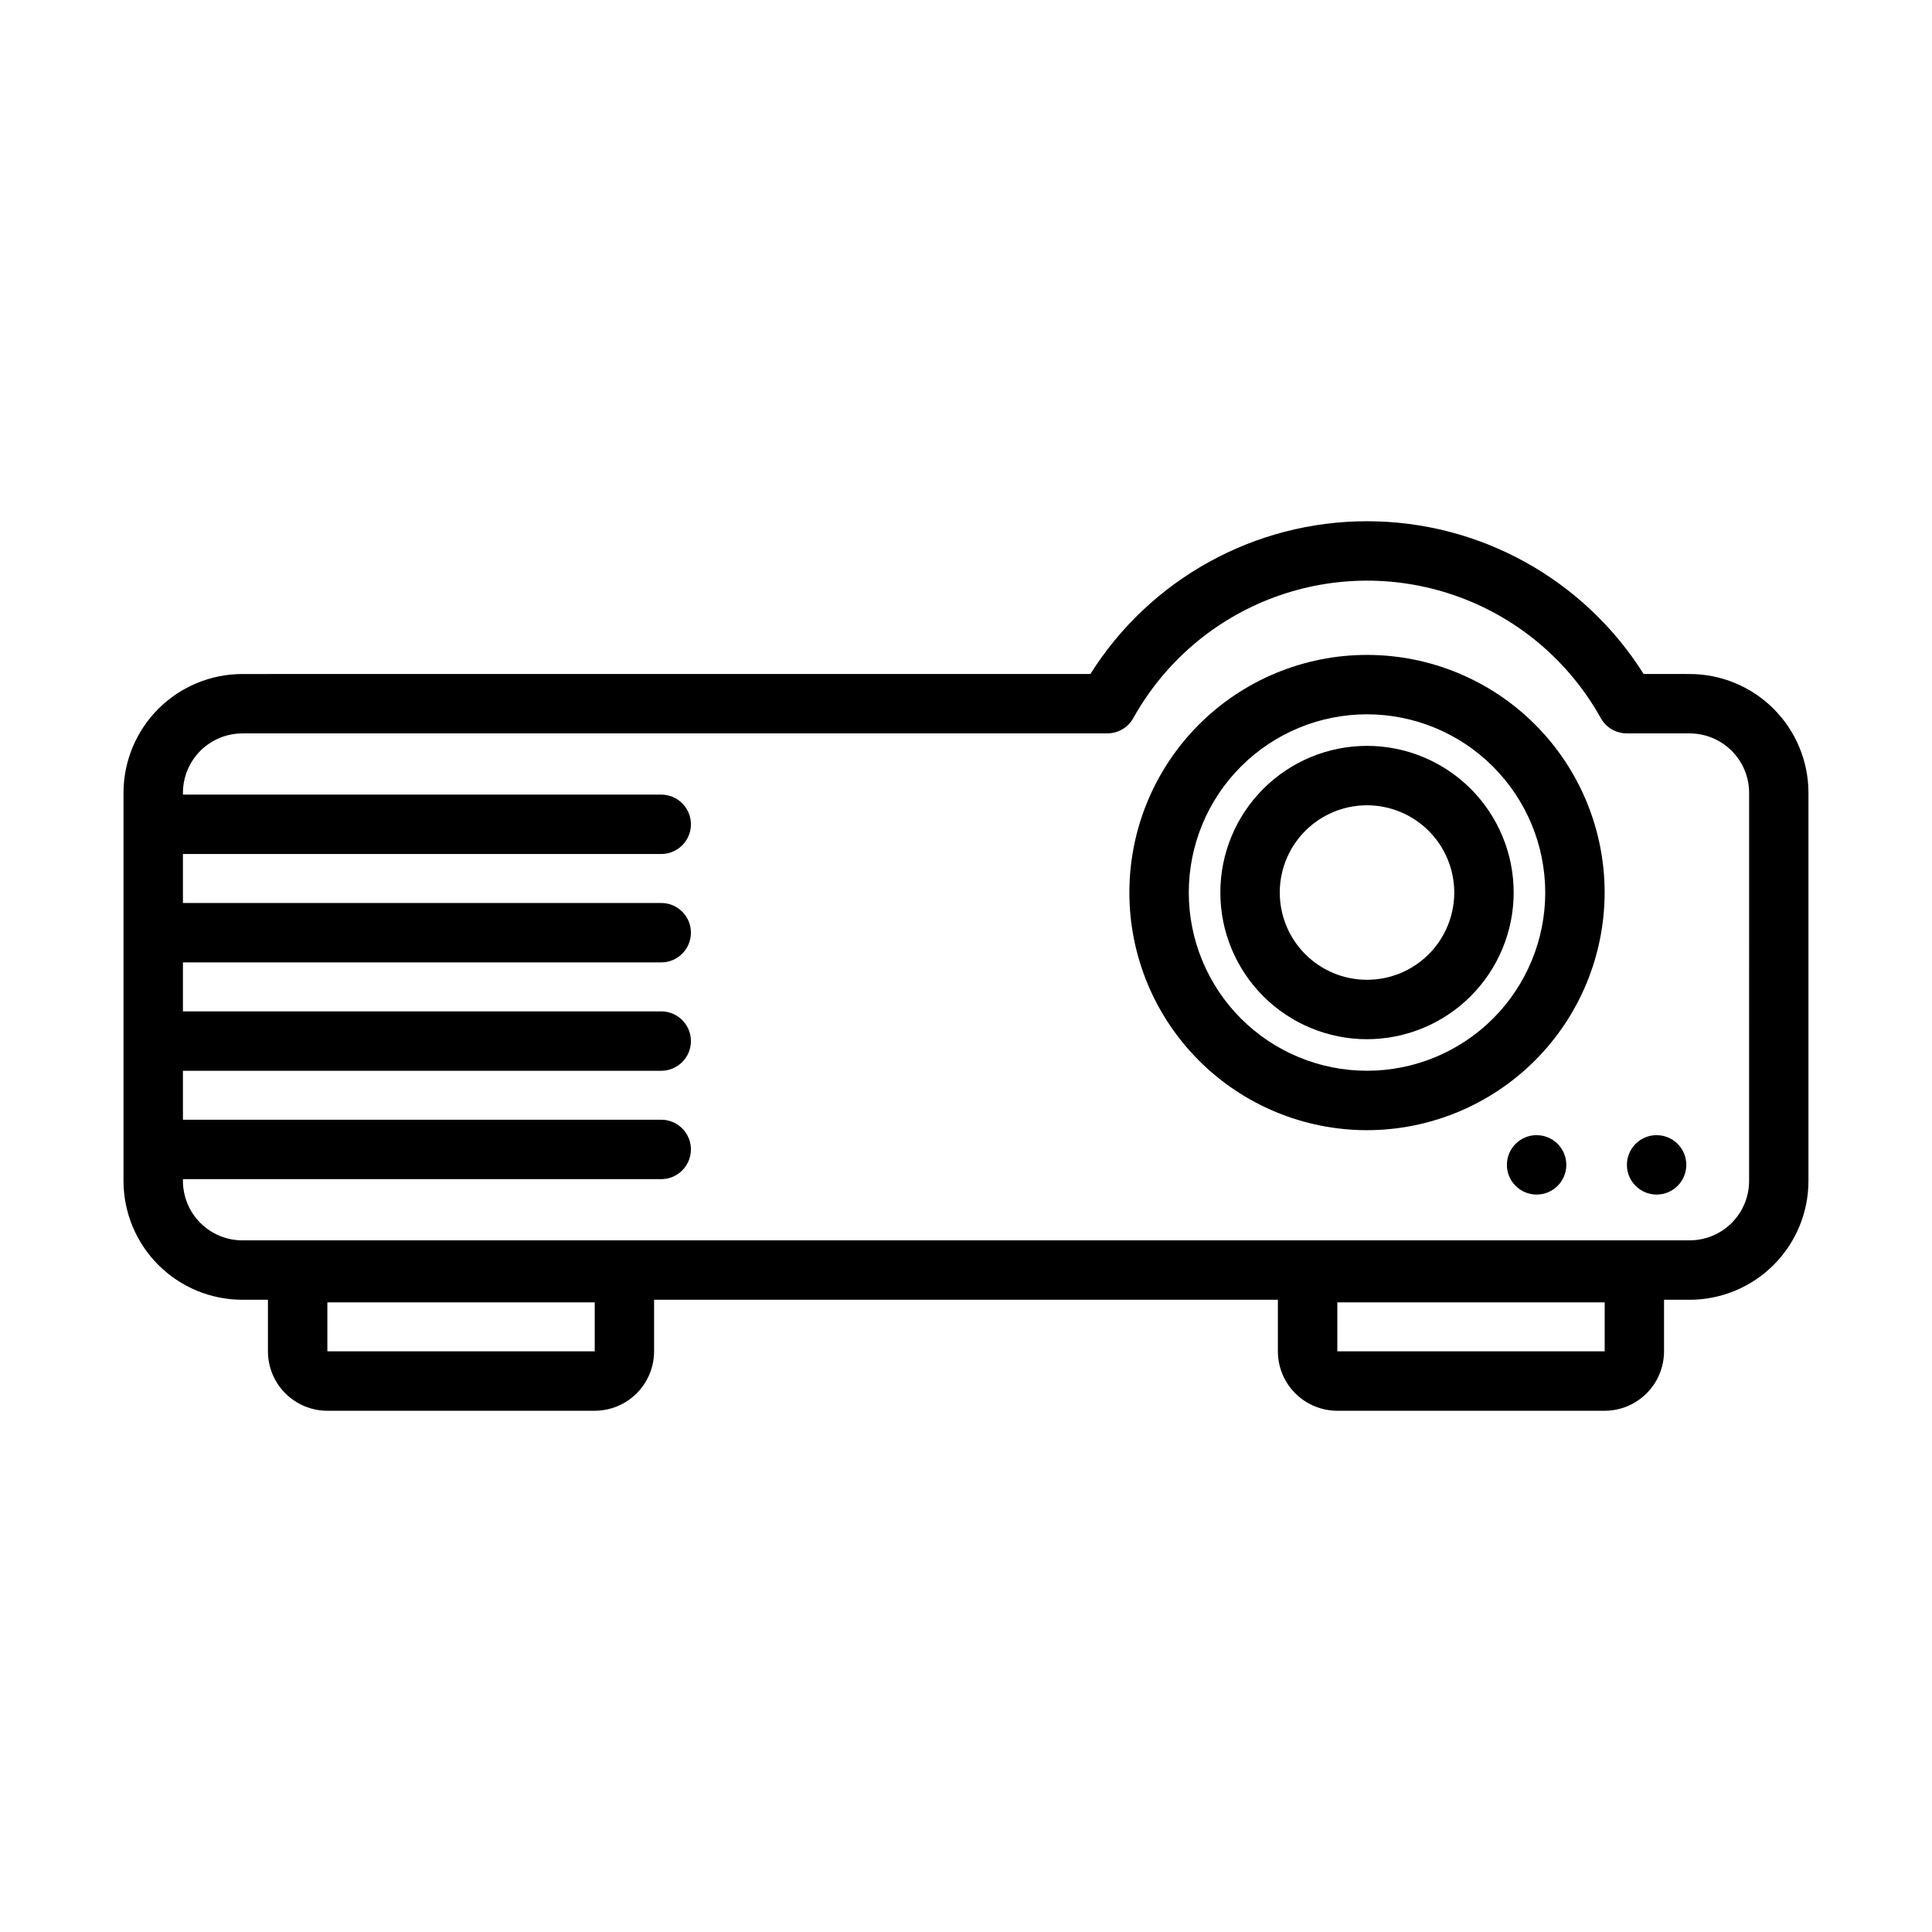
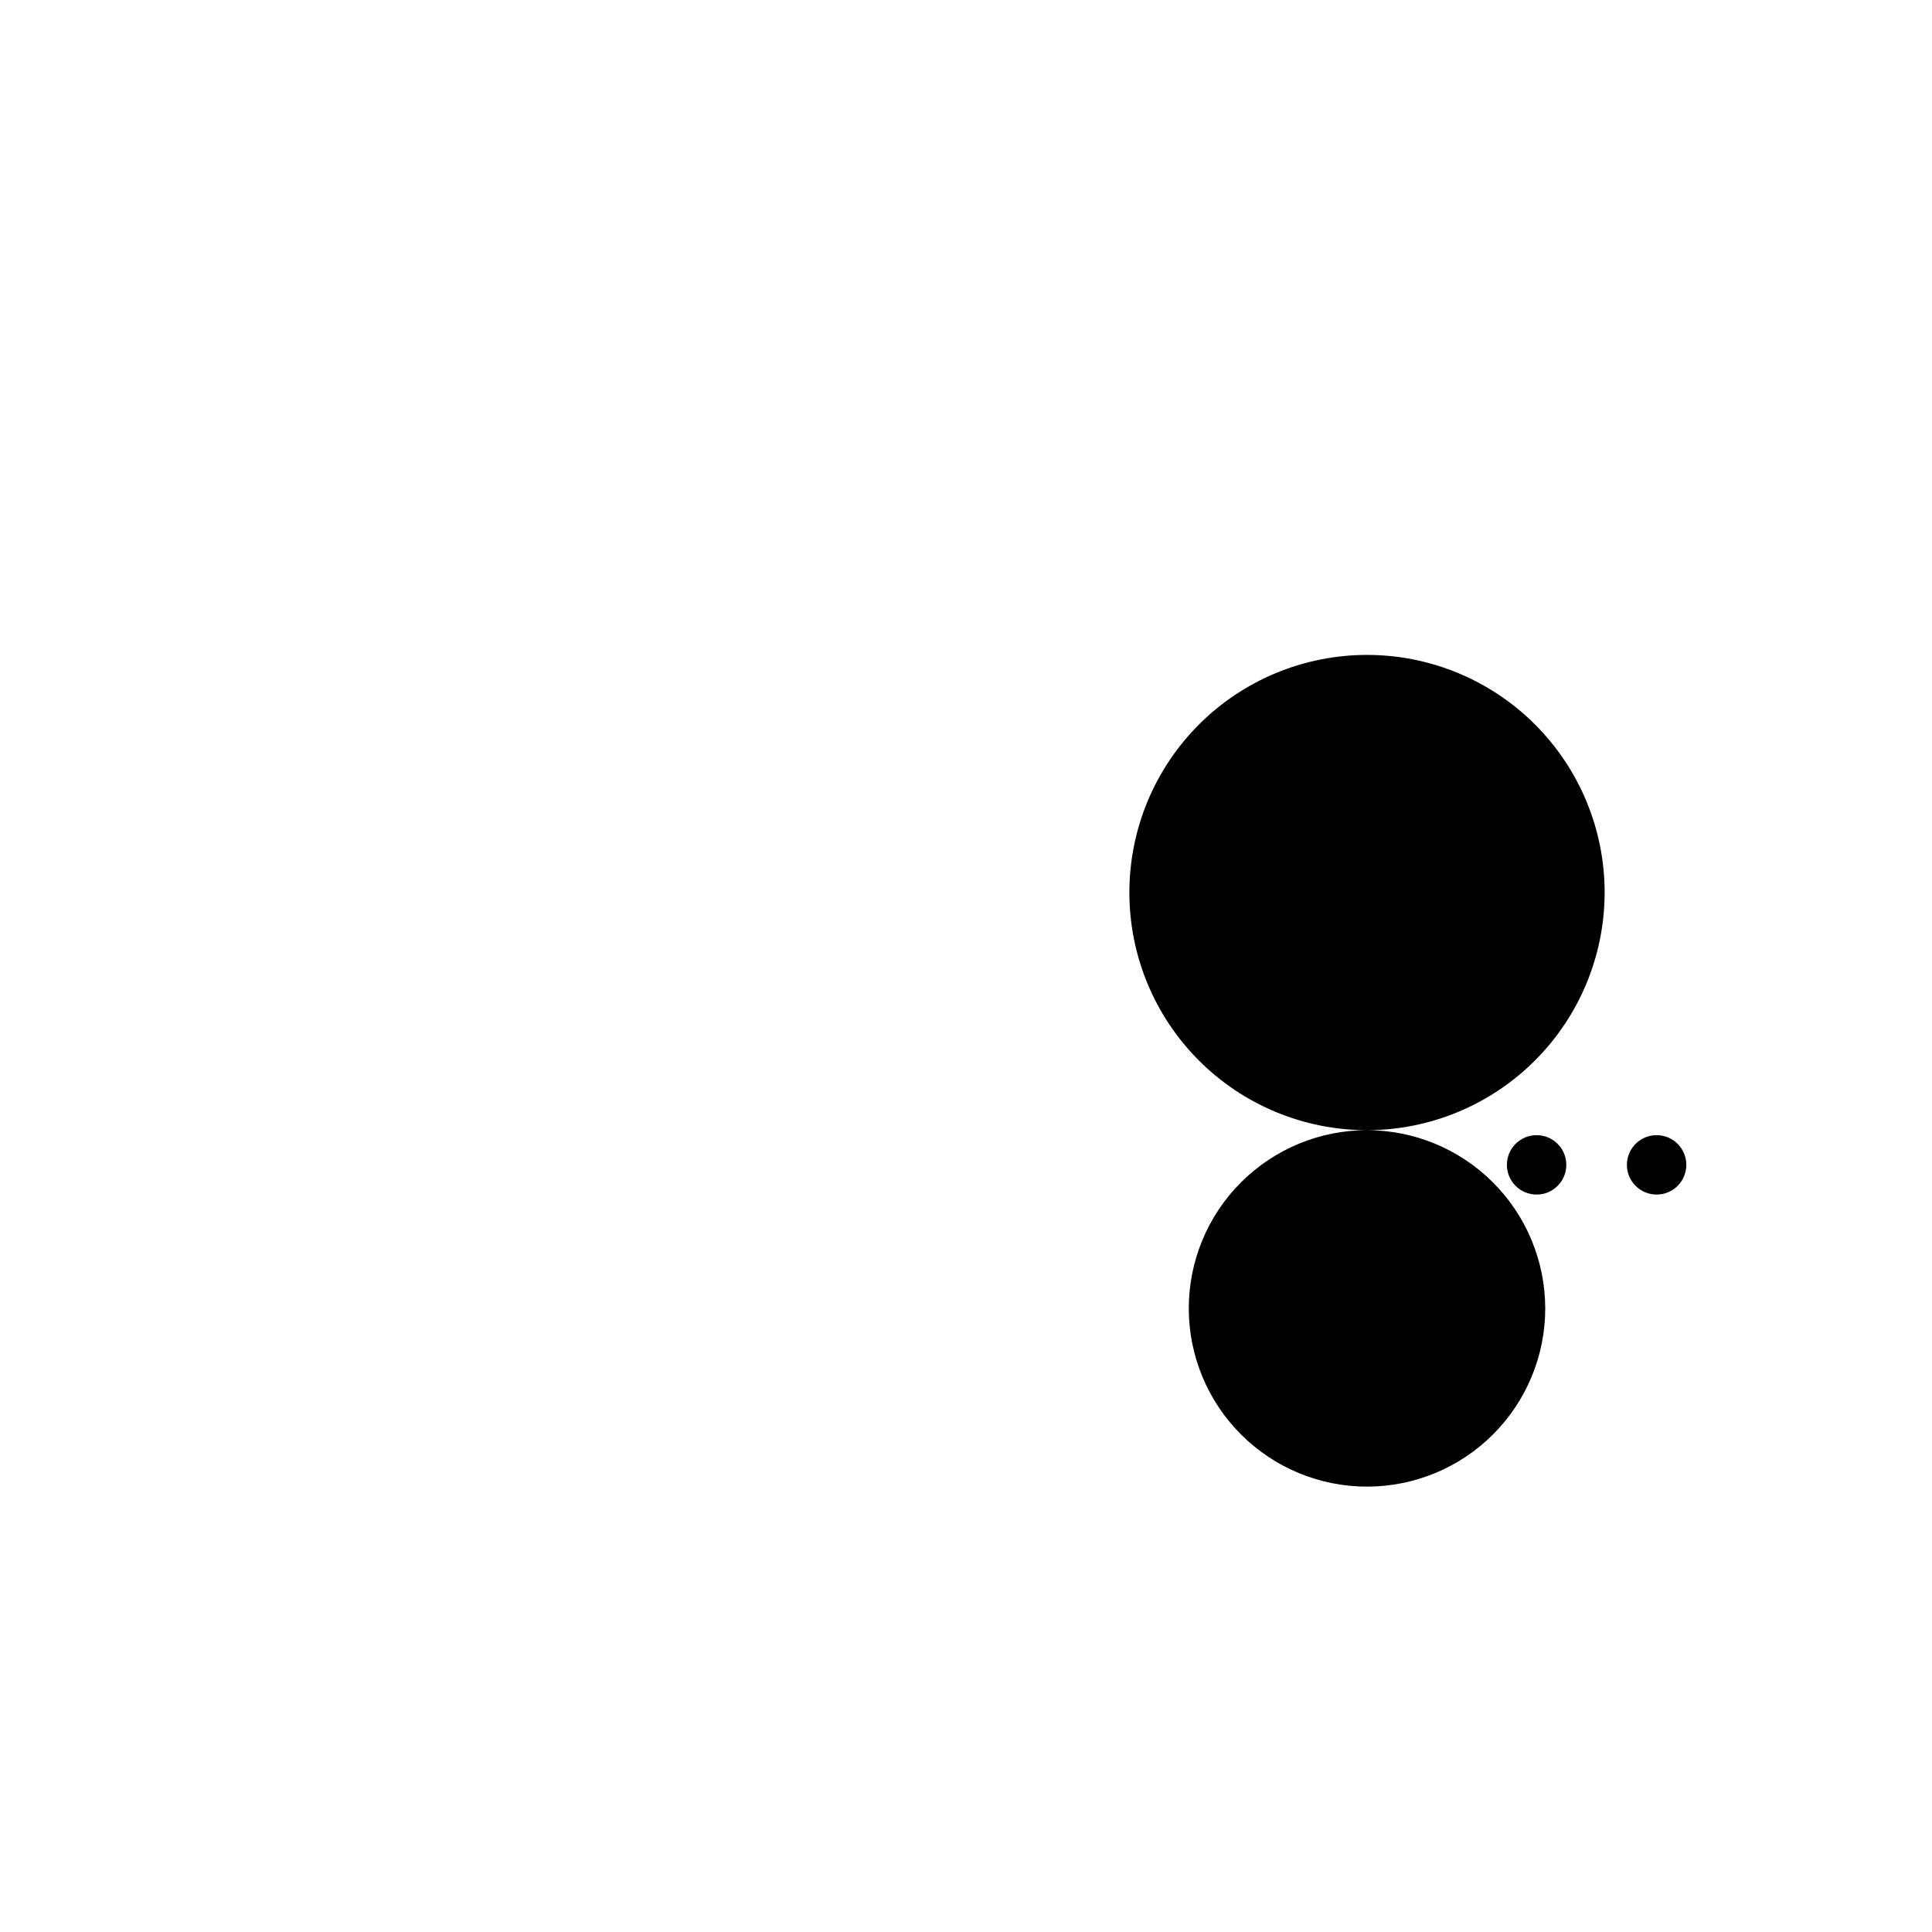
<svg xmlns="http://www.w3.org/2000/svg" fill="#000000" width="800px" height="800px" version="1.1" viewBox="144 144 512 512">
  <g>
-     <path d="m506.27 443.51c-16.699 0-32.719-6.637-44.531-18.445-11.809-11.812-18.445-27.832-18.445-44.531 0-16.703 6.637-32.723 18.445-44.531 11.812-11.812 27.832-18.445 44.531-18.445 16.703 0 32.723 6.633 44.531 18.445 11.812 11.809 18.445 27.828 18.445 44.531-0.02 16.695-6.66 32.703-18.465 44.508-11.809 11.809-27.812 18.449-44.512 18.469zm0-110.21v-0.004c-12.527 0-24.539 4.977-33.398 13.836-8.855 8.855-13.832 20.871-13.832 33.398 0 12.523 4.977 24.539 13.832 33.398 8.859 8.855 20.871 13.832 33.398 13.832 12.527 0 24.543-4.977 33.398-13.832 8.859-8.859 13.836-20.875 13.836-33.398-0.016-12.523-4.996-24.531-13.852-33.383-8.852-8.855-20.859-13.836-33.383-13.852z" />
-     <path d="m506.27 419.4c-10.309 0-20.195-4.094-27.484-11.383-7.289-7.293-11.383-17.176-11.383-27.484s4.094-20.195 11.383-27.484c7.289-7.289 17.176-11.387 27.484-11.387 10.309 0 20.195 4.098 27.484 11.387 7.289 7.289 11.387 17.176 11.387 27.484-0.012 10.305-4.113 20.184-11.398 27.469-7.285 7.289-17.168 11.387-27.473 11.398zm0-61.992c-6.133 0-12.012 2.438-16.352 6.773-4.336 4.336-6.769 10.219-6.769 16.352 0 6.133 2.434 12.012 6.769 16.352 4.34 4.336 10.219 6.769 16.352 6.769 6.133 0 12.016-2.434 16.352-6.769 4.336-4.34 6.773-10.219 6.773-16.352-0.008-6.133-2.445-12.012-6.781-16.344-4.332-4.336-10.211-6.773-16.344-6.781z" />
-     <path d="m591.78 322.62-12.199-0.004c-15.855-25.195-43.539-40.484-73.305-40.484-29.77 0-57.453 15.285-73.312 40.48l-224.75 0.008h0.004c-8.348 0.008-16.352 3.328-22.258 9.23-5.902 5.902-9.223 13.906-9.23 22.258v102.86c0.008 8.348 3.328 16.352 9.23 22.254 5.906 5.902 13.91 9.223 22.258 9.23h6.789v13.672c0.004 4.172 1.664 8.176 4.613 11.125 2.953 2.953 6.953 4.613 11.129 4.617h70.848c4.176-0.004 8.176-1.664 11.129-4.617 2.949-2.949 4.609-6.953 4.617-11.125v-13.672h165.31v13.672c0.004 4.172 1.664 8.176 4.613 11.125 2.953 2.953 6.957 4.613 11.129 4.617h70.848c4.176-0.004 8.176-1.664 11.129-4.617 2.949-2.949 4.609-6.953 4.617-11.125v-13.672h6.789-0.004c8.352-0.008 16.355-3.328 22.258-9.23s9.223-13.906 9.23-22.254v-102.86c-0.008-8.352-3.328-16.355-9.23-22.258-5.902-5.902-13.906-9.223-22.258-9.23zm-290.17 179.5h-70.855v-12.977h70.855zm267.65 0h-70.855v-12.977h70.855zm38.27-45.156c-0.004 4.172-1.664 8.176-4.617 11.125-2.949 2.953-6.953 4.613-11.129 4.617h-383.56c-4.176-0.004-8.176-1.664-11.129-4.617-2.949-2.949-4.609-6.953-4.617-11.125v-0.48h126.75c4.348 0 7.871-3.527 7.871-7.875s-3.523-7.871-7.871-7.871h-126.75v-12.973h126.75c4.348 0 7.871-3.523 7.871-7.871 0-4.348-3.523-7.871-7.871-7.871h-126.75v-12.977h126.75c4.348 0 7.871-3.527 7.871-7.875s-3.523-7.871-7.871-7.871h-126.75v-12.977h126.75c4.348 0 7.871-3.523 7.871-7.871s-3.523-7.871-7.871-7.871h-126.75v-0.473c0.008-4.176 1.668-8.176 4.617-11.129 2.953-2.953 6.953-4.613 11.129-4.617l229.23-0.008c2.856 0 5.488-1.547 6.879-4.043 8.227-14.793 21.473-26.156 37.348-32.027 15.871-5.875 33.324-5.875 49.199 0 15.875 5.871 29.121 17.234 37.344 32.027 1.391 2.496 4.023 4.043 6.883 4.043l16.684 0.008h-0.004c4.176 0.004 8.176 1.664 11.129 4.617s4.613 6.953 4.617 11.129z" />
+     <path d="m506.27 443.51c-16.699 0-32.719-6.637-44.531-18.445-11.809-11.812-18.445-27.832-18.445-44.531 0-16.703 6.637-32.723 18.445-44.531 11.812-11.812 27.832-18.445 44.531-18.445 16.703 0 32.723 6.633 44.531 18.445 11.812 11.809 18.445 27.828 18.445 44.531-0.02 16.695-6.66 32.703-18.465 44.508-11.809 11.809-27.812 18.449-44.512 18.469zv-0.004c-12.527 0-24.539 4.977-33.398 13.836-8.855 8.855-13.832 20.871-13.832 33.398 0 12.523 4.977 24.539 13.832 33.398 8.859 8.855 20.871 13.832 33.398 13.832 12.527 0 24.543-4.977 33.398-13.832 8.859-8.859 13.836-20.875 13.836-33.398-0.016-12.523-4.996-24.531-13.852-33.383-8.852-8.855-20.859-13.836-33.383-13.852z" />
    <path d="m559.09 452.7c0 4.348-3.527 7.871-7.875 7.871s-7.871-3.523-7.871-7.871c0-4.348 3.523-7.871 7.871-7.871s7.875 3.523 7.875 7.871" />
    <path d="m590.89 452.7c0 4.348-3.523 7.871-7.871 7.871-4.348 0-7.871-3.523-7.871-7.871 0-4.348 3.523-7.871 7.871-7.871 4.348 0 7.871 3.523 7.871 7.871" />
  </g>
</svg>